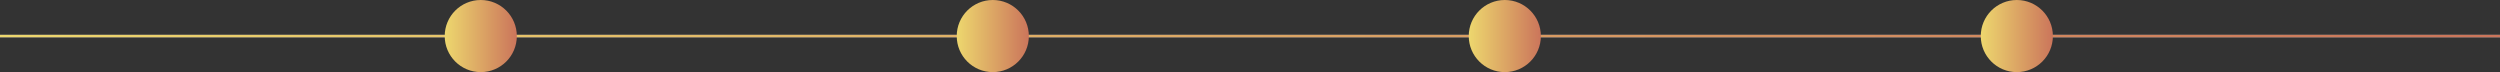
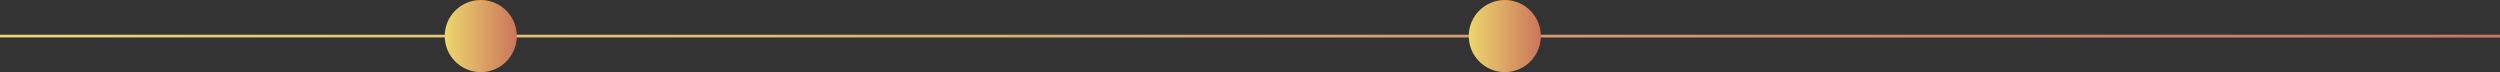
<svg xmlns="http://www.w3.org/2000/svg" width="1040" height="30" viewBox="0 0 1040 30" fill="none">
  <rect x="0" y="0" width="1040" height="30" fill="#333333" stroke="none" />
  <path d="M0 15H1040" stroke="#F2F5FF" stroke-opacity="0.7" />
  <path d="M0 15H1040" stroke="url(#paint0_linear_453_246)" />
  <circle cx="200" cy="15" r="15" fill="url(#paint1_linear_453_246)" />
-   <circle cx="413" cy="15" r="15" fill="url(#paint2_linear_453_246)" />
  <circle cx="626" cy="15" r="15" fill="url(#paint3_linear_453_246)" />
-   <circle cx="839" cy="15" r="15" fill="url(#paint4_linear_453_246)" />
  <defs>
    <linearGradient id="paint0_linear_453_246" x1="0" y1="15.5" x2="1040" y2="15.5" gradientUnits="userSpaceOnUse">
      <stop stop-color="#EDD76E" />
      <stop offset="1" stop-color="#CB755B" />
    </linearGradient>
    <linearGradient id="paint1_linear_453_246" x1="185" y1="15" x2="215" y2="15" gradientUnits="userSpaceOnUse">
      <stop stop-color="#EDD76E" />
      <stop offset="1" stop-color="#CB755B" />
    </linearGradient>
    <linearGradient id="paint2_linear_453_246" x1="398" y1="15" x2="428" y2="15" gradientUnits="userSpaceOnUse">
      <stop stop-color="#EDD76E" />
      <stop offset="1" stop-color="#CB755B" />
    </linearGradient>
    <linearGradient id="paint3_linear_453_246" x1="611" y1="15" x2="641" y2="15" gradientUnits="userSpaceOnUse">
      <stop stop-color="#EDD76E" />
      <stop offset="1" stop-color="#CB755B" />
    </linearGradient>
    <linearGradient id="paint4_linear_453_246" x1="824" y1="15" x2="854" y2="15" gradientUnits="userSpaceOnUse">
      <stop stop-color="#EDD76E" />
      <stop offset="1" stop-color="#CB755B" />
    </linearGradient>
  </defs>
</svg>